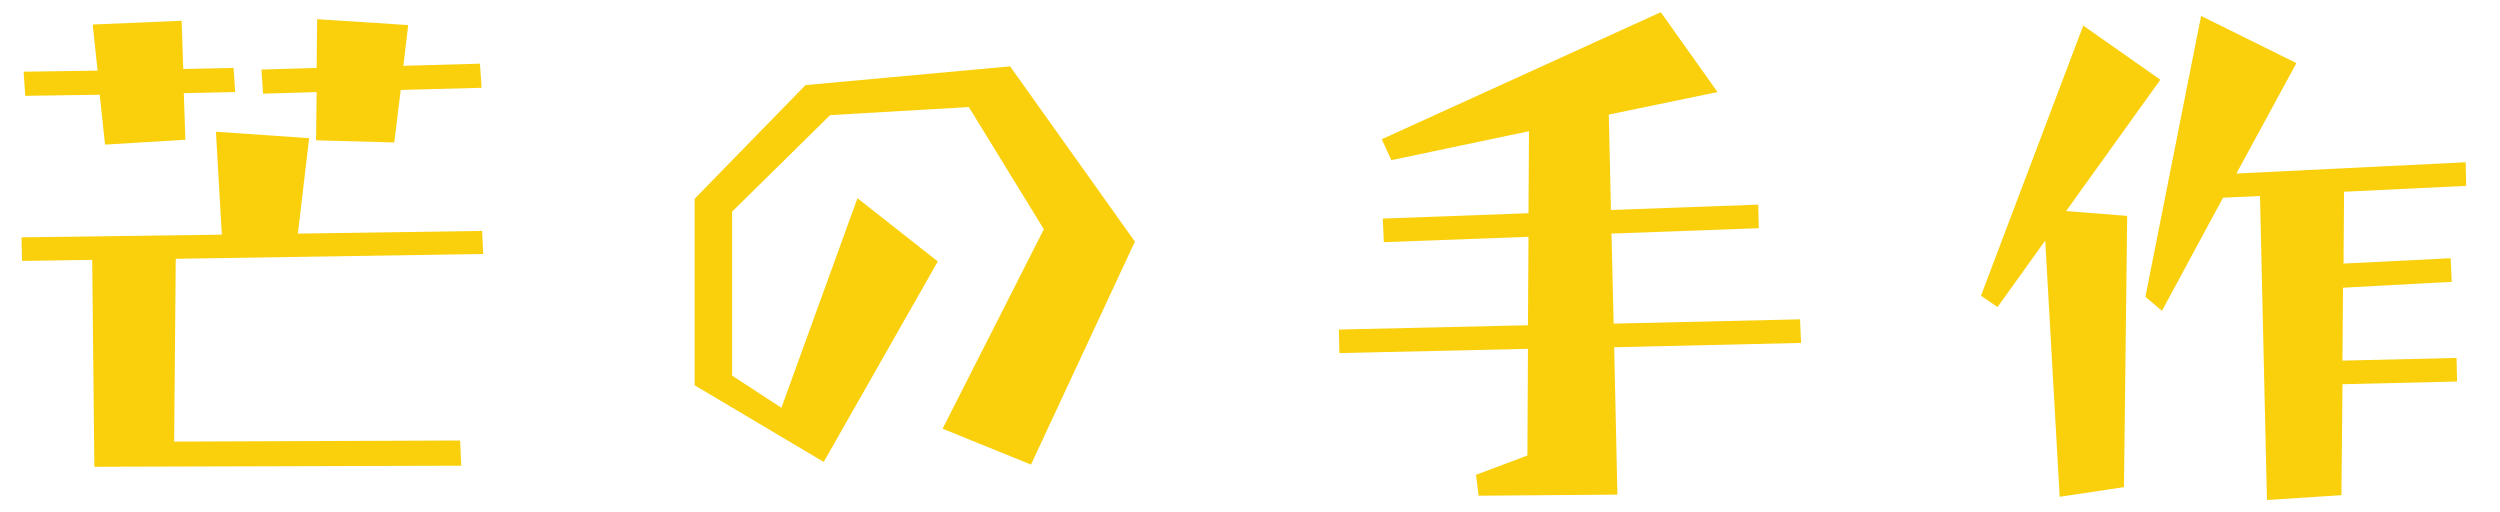
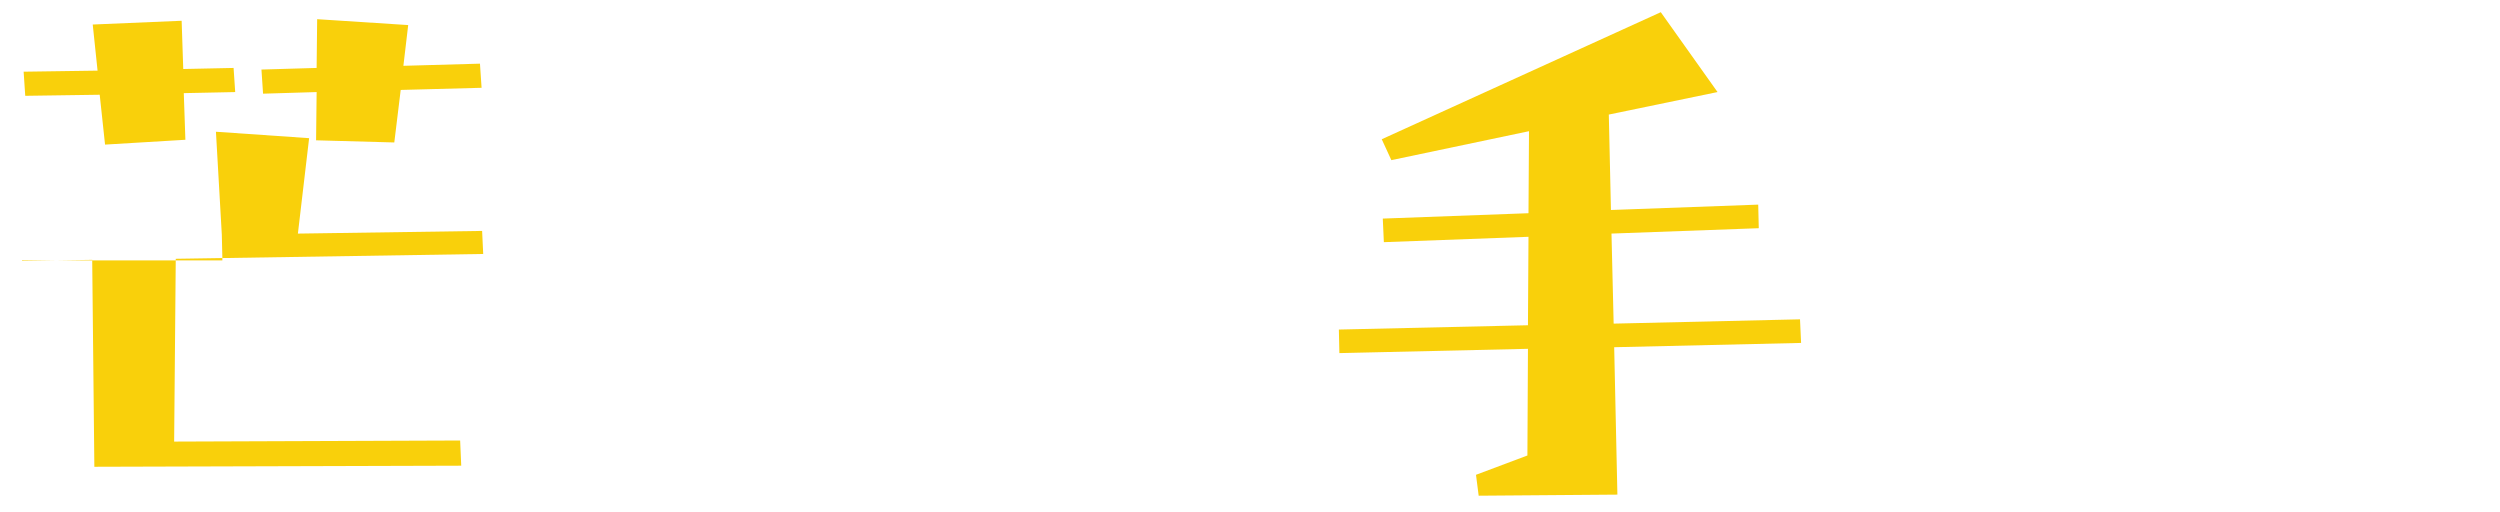
<svg xmlns="http://www.w3.org/2000/svg" version="1.1" id="Layer_1" x="0px" y="0px" width="205px" height="42px" viewBox="0 0 205 42" enable-background="new 0 0 205 42" xml:space="preserve">
  <g>
-     <path fill="#F9D00B" d="M8.176,7.769l0.438,4.088l6.588-0.396l-0.131-3.824l4.216-0.087l-0.133-1.979l-4.128,0.087l-0.131-3.956   L7.604,2.011L8,5.792L1.938,5.879L2.07,7.857L8.176,7.769z M25.963,5.571l-4.524,0.132l0.132,1.979l4.393-0.132l-0.045,3.956   l6.413,0.176l0.526-4.307l6.632-0.176L39.357,5.22l-6.279,0.176l0.394-3.34l-7.465-0.483L25.963,5.571z M1.808,21.352v0.044   l5.753-0.088l0.176,16.968l30.084-0.089l-0.088-2.065l-23.453,0.088l0.132-14.989l25.211-0.396l-0.089-1.89l-15.107,0.22   l0.921-7.825l-7.641-0.527l0.482,8.439l-16.426,0.22l0.045,1.934V21.352z" />
-     <path fill="#F9D00B" d="M70.312,16.208v0.044L64.075,33.44l-4.041-2.639v-13.45l8.038-7.913l11.374-0.659l6.149,10.022   l-8.301,16.352l7.247,2.944l8.52-18.285L82.828,5.44L66.052,6.978l-9.091,9.319v15.297l10.584,6.285l9.354-16.439l-6.588-5.187   V16.208z" />
+     <path fill="#F9D00B" d="M8.176,7.769l0.438,4.088l6.588-0.396l-0.131-3.824l4.216-0.087l-0.133-1.979l-4.128,0.087l-0.131-3.956   L7.604,2.011L8,5.792L1.938,5.879L2.07,7.857L8.176,7.769z M25.963,5.571l-4.524,0.132l0.132,1.979l4.393-0.132l-0.045,3.956   l6.413,0.176l0.526-4.307l6.632-0.176L39.357,5.22l-6.279,0.176l0.394-3.34l-7.465-0.483L25.963,5.571z M1.808,21.352v0.044   l5.753-0.088l0.176,16.968l30.084-0.089l-0.088-2.065l-23.453,0.088l0.132-14.989l25.211-0.396l-0.089-1.89l-15.107,0.22   l0.921-7.825l-7.641-0.527l0.482,8.439l0.045,1.934V21.352z" />
    <path fill="#F9D00B" d="M109.829,28.911v0.044l15.463-0.352l-0.045,8.747l-4.216,1.584l0.22,1.714l11.375-0.089l-0.263-12.087   l15.326-0.352l-0.088-1.935l-15.282,0.352l-0.177-7.384l12.077-0.44l-0.045-1.934l-12.077,0.44l-0.175-7.825l8.916-1.846L136.184,1   l-22.881,10.418l0.788,1.714l11.287-2.374l-0.042,6.726l-11.948,0.44l0.088,1.934l11.86-0.44l-0.044,7.253l-15.505,0.352   l0.042,1.933V28.911z" />
-     <path fill="#F9D00B" d="M163.799,25.176l3.91-5.451l1.184,21.011l5.271-0.791l0.265-22.242l-5.008-0.396l7.729-10.77l-6.323-4.439   l-8.388,22.154L163.799,25.176z M180.489,1.264v0.044l-4.567,23.032l1.36,1.144l5.007-9.275l3.031-0.132L185.89,41l6.106-0.396   l0.087-9.099l9.398-0.22l-0.045-1.935l-9.354,0.221l0.044-5.979l8.914-0.483l-0.086-1.935l-8.784,0.439l0.042-5.89l10.016-0.483   l-0.044-1.934l-18.799,0.923l4.919-9.055l-7.815-3.868V1.264z" />
  </g>
</svg>